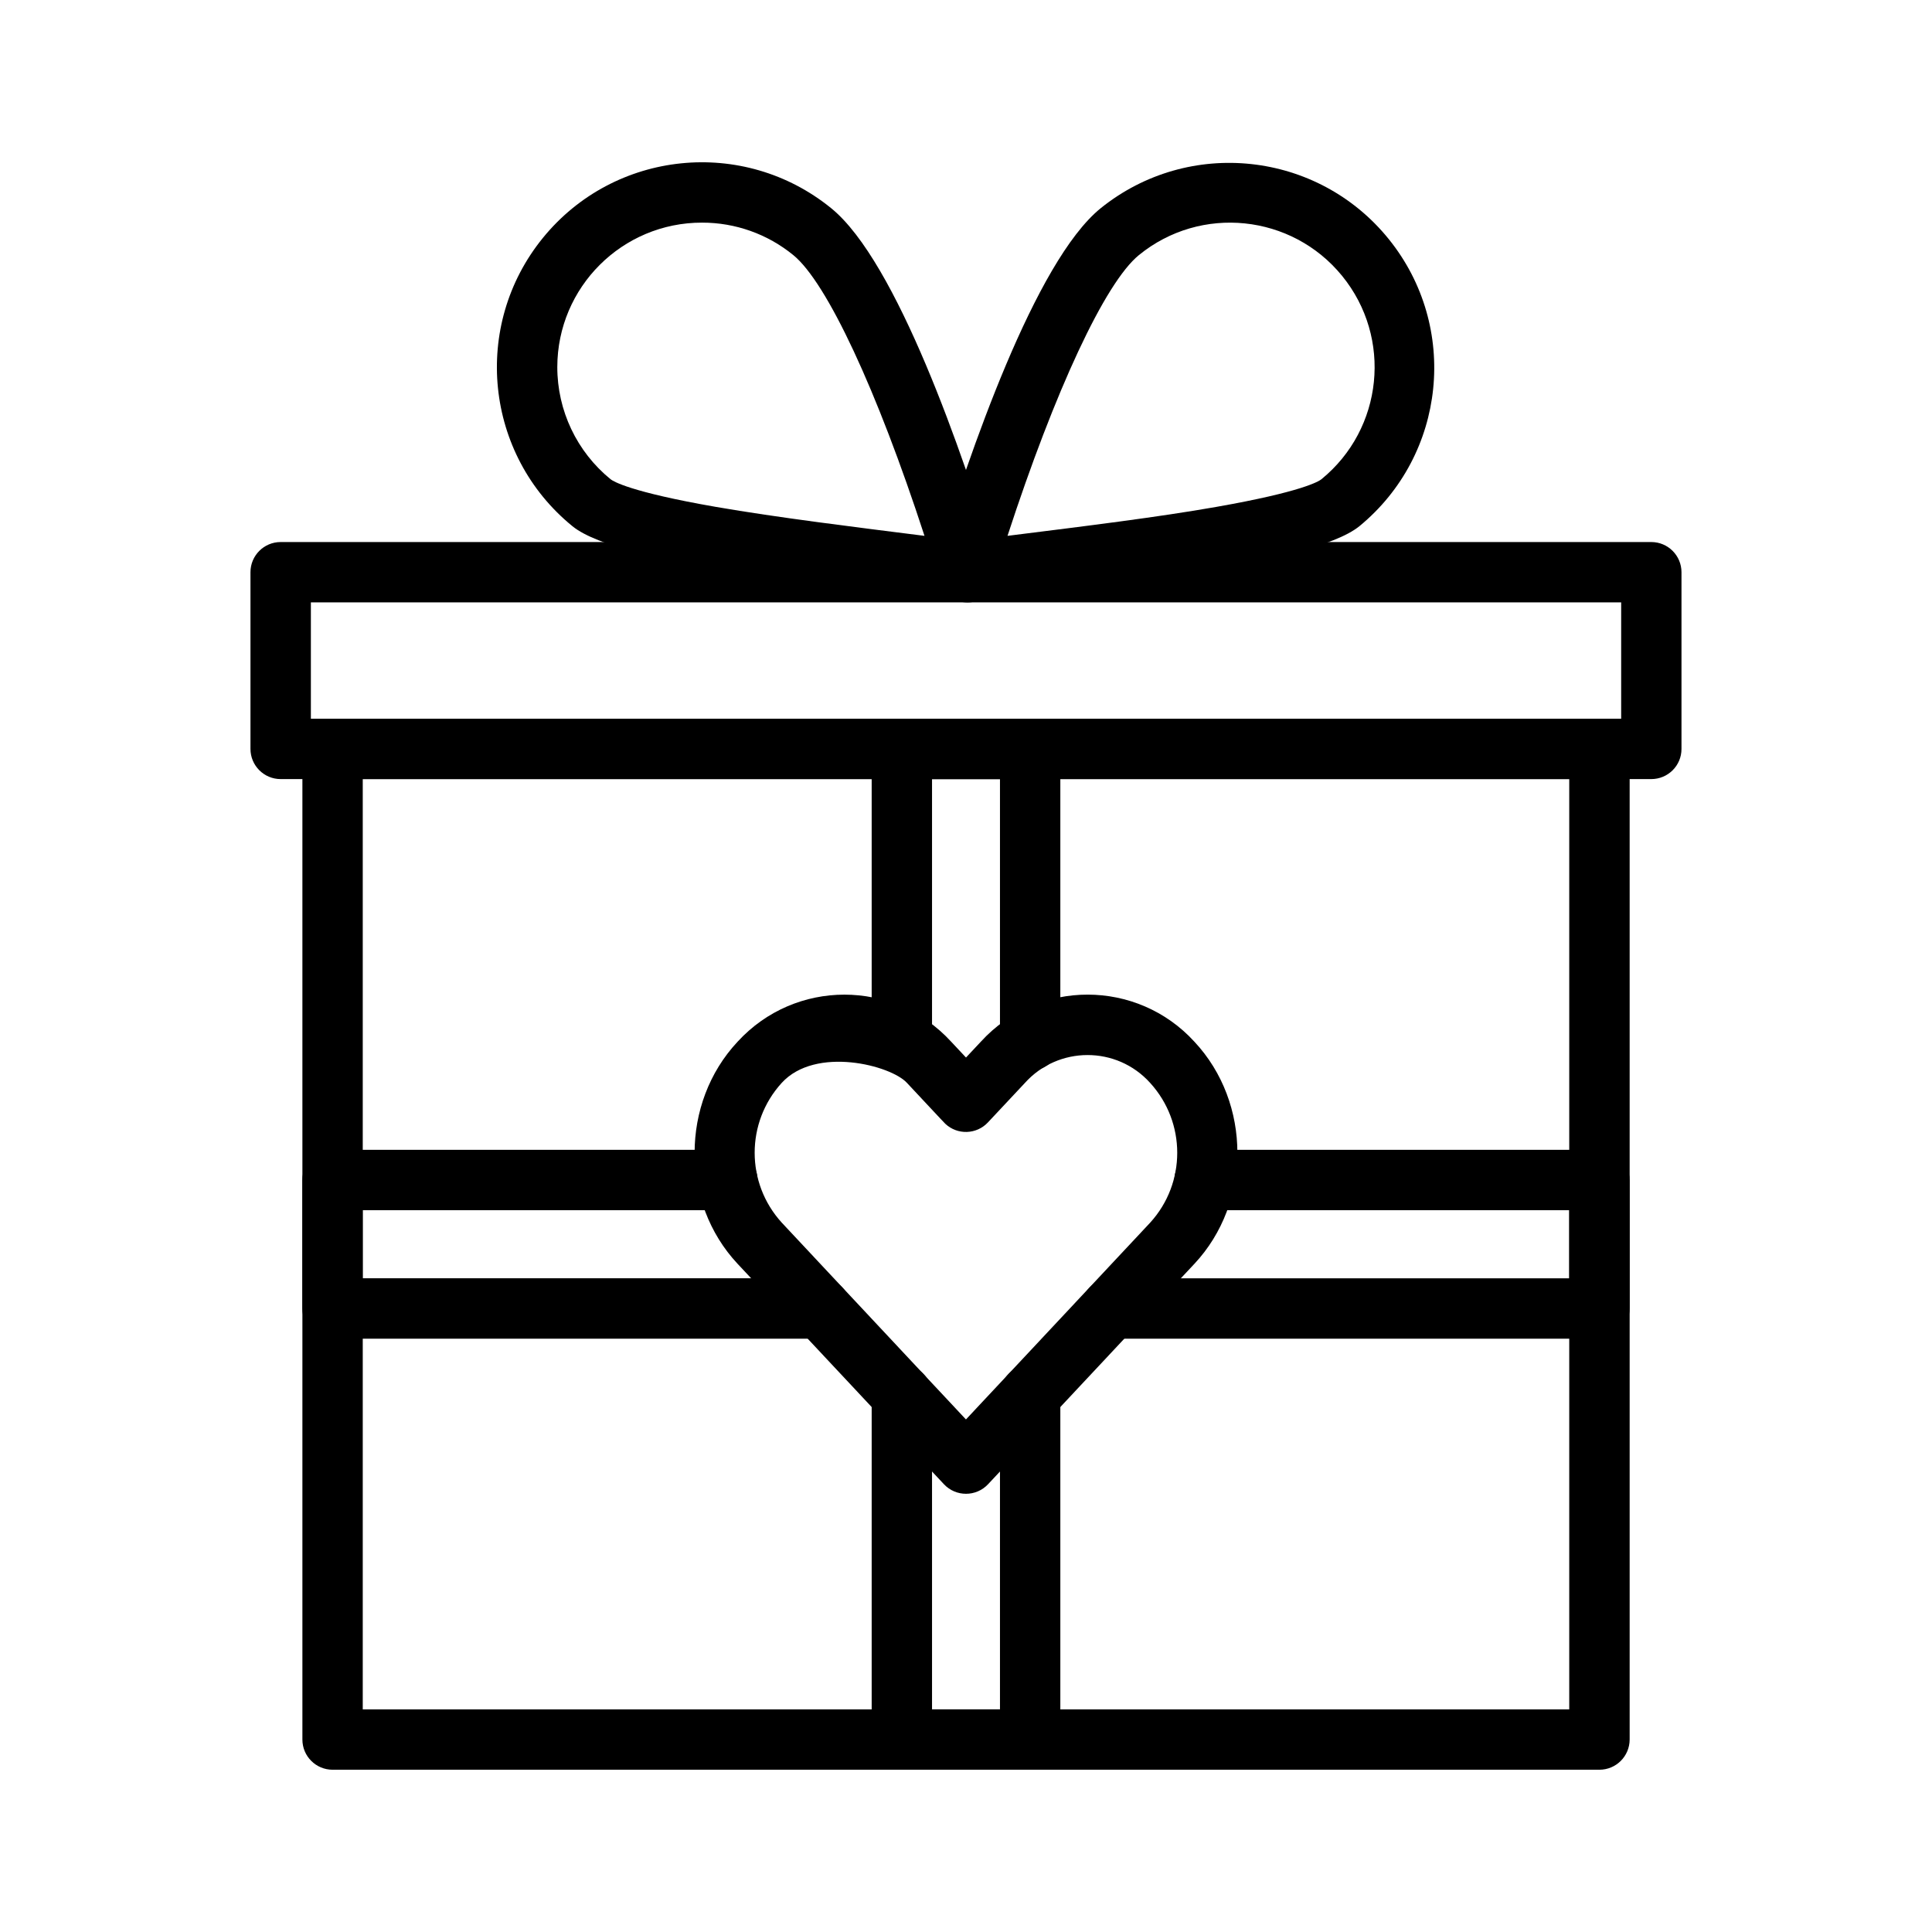
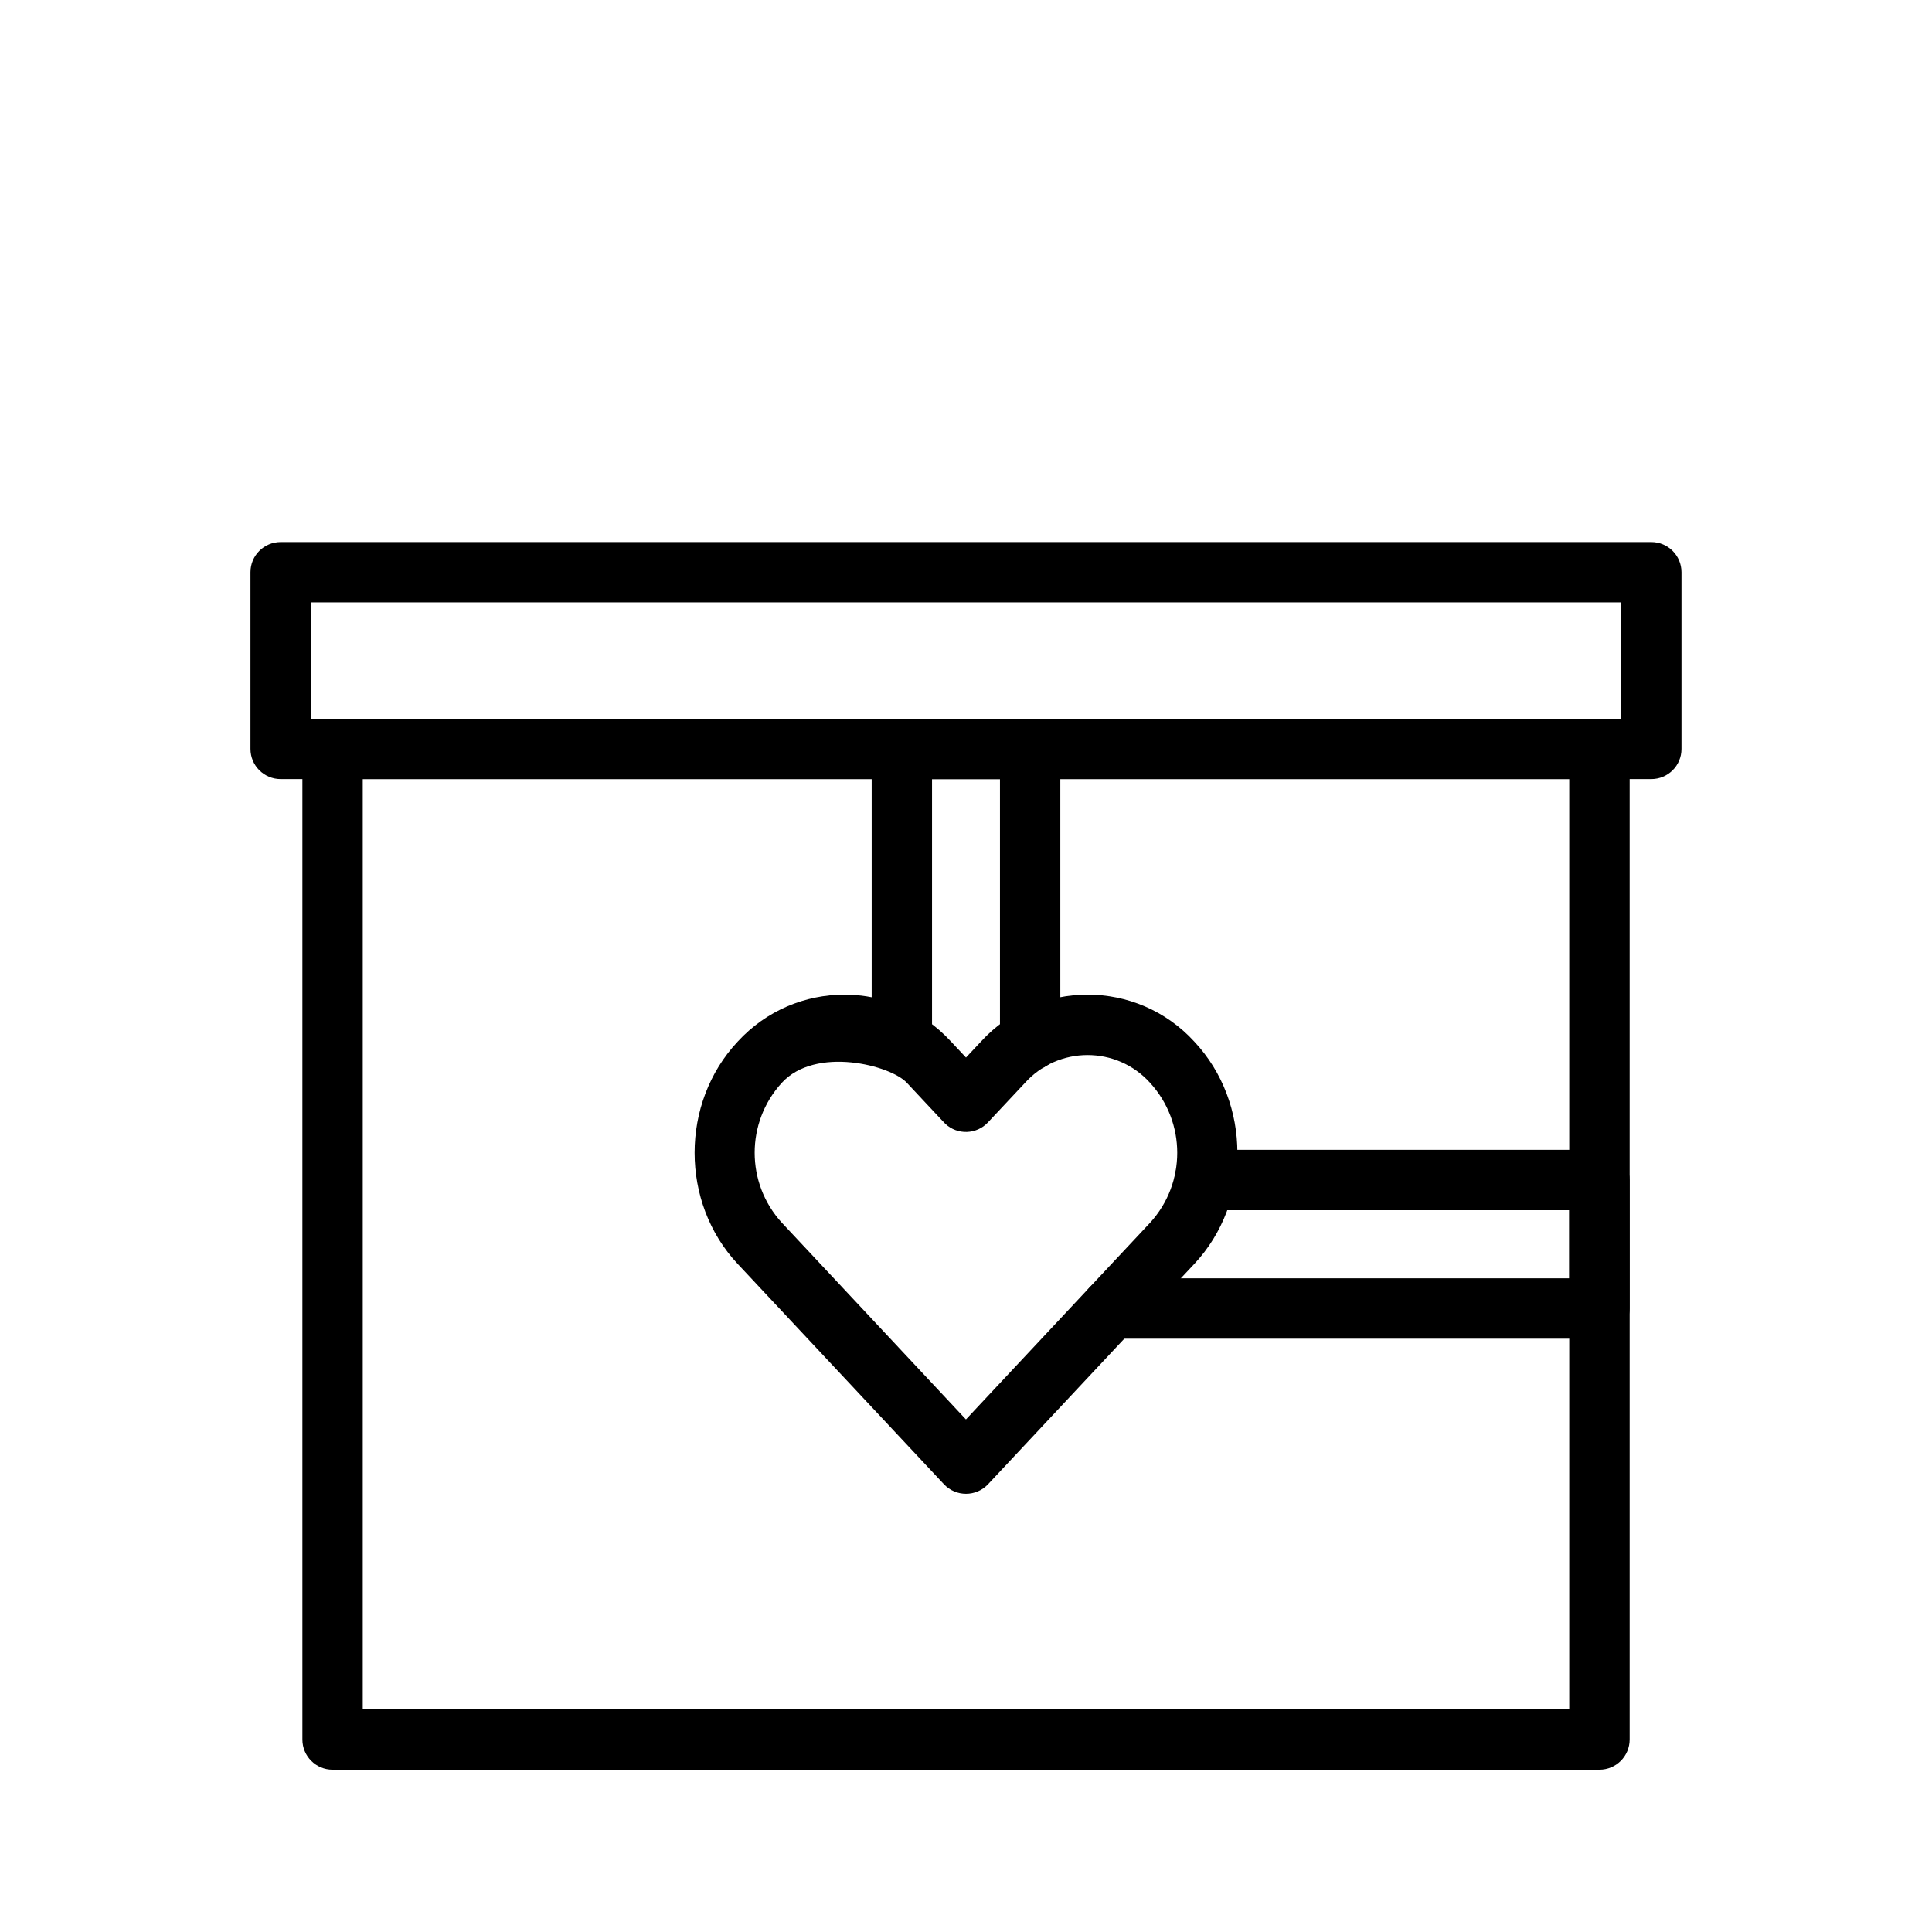
<svg xmlns="http://www.w3.org/2000/svg" id="Layer_1" enable-background="new 0 0 3873 3873" height="512" viewBox="0 0 3873 3873" width="512">
  <path d="m1892.3 2975.4-413.6-441.8c-115-122.8-115-322.6 0-445.4 115.3-125.7 312.7-125.7 428 0l29.8 31.8 29.8-31.8c115.2-126.1 313.4-125.4 428 0 115 122.8 115 322.6 0 445.4l-413.6 441.8c-23.9 25.5-64.5 25.5-88.4 0zm-325.3-804.5c-72.2 79.3-72.2 200.6 0 279.9l369.4 394.7 369.4-394.6c72.2-79.3 72.2-200.6 0-279.9-67.3-74.9-184.4-74.4-251.3 0l-74 79c-22.8 24.4-61.1 25.7-85.5 2.8-2.7-2.6.7.9-76.8-81.9-32.1-35.3-183.2-74.6-251.2 0z" />
  <path d="m3206.3 3547.7h-2539.6c-33.4 0-60.5-27.1-60.5-60.5v-1985.9c0-33.4 27.1-60.5 60.5-60.5h2539.7c33.4 0 60.5 27.1 60.5 60.5v1985.9c-.1 33.4-27.1 60.5-60.6 60.5zm-2479.1-121h2418.6v-1864.9h-2418.6z" />
  <path d="m3310.3 1561.8h-2747.7c-33.4 0-60.5-27.1-60.5-60.5v-354.2c0-33.4 27.1-60.5 60.5-60.5h2747.7c33.4 0 60.5 27.1 60.5 60.5v354.2c.1 33.4-27 60.5-60.5 60.5zm-2687.1-121h2626.7v-233.2h-2626.7z" />
-   <path d="m2065.1 3547.7h-257.2c-33.4 0-60.5-27.1-60.5-60.5v-690.8c0-33.4 27.1-60.5 60.5-60.5s60.5 27.1 60.5 60.5v630.3h136.2v-630.3c0-33.4 27.1-60.5 60.5-60.5s60.5 27.1 60.5 60.5v690.8c0 33.4-27.1 60.5-60.5 60.5z" />
  <path d="m2065.1 2146.3c-33.4 0-60.5-27.1-60.5-60.5v-524h-136.2v524c0 33.4-27.1 60.5-60.5 60.5s-60.5-27.1-60.5-60.5v-584.5c0-33.4 27.1-60.5 60.5-60.5h257.2c33.4 0 60.5 27.1 60.5 60.5v584.5c0 33.4-27.1 60.5-60.5 60.5z" />
-   <path d="m1645.3 2683.6h-978.7c-33.4 0-60.5-27.1-60.5-60.5v-257.6c0-33.4 27.1-60.5 60.5-60.5h791.4c33.4 0 60.5 27.1 60.5 60.5s-27.1 60.5-60.5 60.5h-731v136.5h918.2c33.4 0 60.5 27.1 60.5 60.5s-26.9 60.6-60.4 60.6z" />
  <path d="m3206.3 2683.6h-978.6c-33.4 0-60.5-27.1-60.5-60.5s27.1-60.5 60.5-60.5h918.1v-136.6h-730.9c-33.4 0-60.5-27.1-60.5-60.5s27.1-60.5 60.5-60.5h791.4c33.4 0 60.5 27.1 60.5 60.5v257.5c0 33.5-27 60.6-60.5 60.6z" />
-   <path d="m1930.7 1207c-233.4-34.7-684.2-71.7-783.1-152.1-176-143.3-202.5-402.1-59.2-578.1s402.1-202.5 578.1-59.2c131.4 107 263.8 491.7 330.9 711.9 13 42.5-22.8 83.8-66.7 77.5zm-523.3-760.7c-160-.2-289.9 129.3-290.2 289.3-.1 87.3 39.1 170 106.8 225.1 4.9 3.9 38.3 25.4 210.9 55.4 124.1 21.5 280.7 40.7 418.4 58.1-94.9-291.3-195.5-508-263.1-562.9-51.6-42.2-116.2-65.1-182.8-65z" />
-   <path d="m1875.5 1129.4c67.2-220 199.5-605.2 330.9-711.9 176.7-142.4 435.4-114.6 577.8 62.1 141.4 175.4 115.1 432-58.9 575.1-99.2 80.8-546.4 117-783.1 152.2-2.8.5-79.5-35.4-66.7-77.5zm407.7-618.1c-67.9 55.1-168.5 271.8-263.5 562.9 160.9-20.1 303.9-37.8 418.3-58 172.6-30.3 206-51.4 210.9-55.4 124.1-101.1 142.7-283.6 41.6-407.7-100.9-123.9-283.5-142.8-407.3-41.8z" />
</svg>